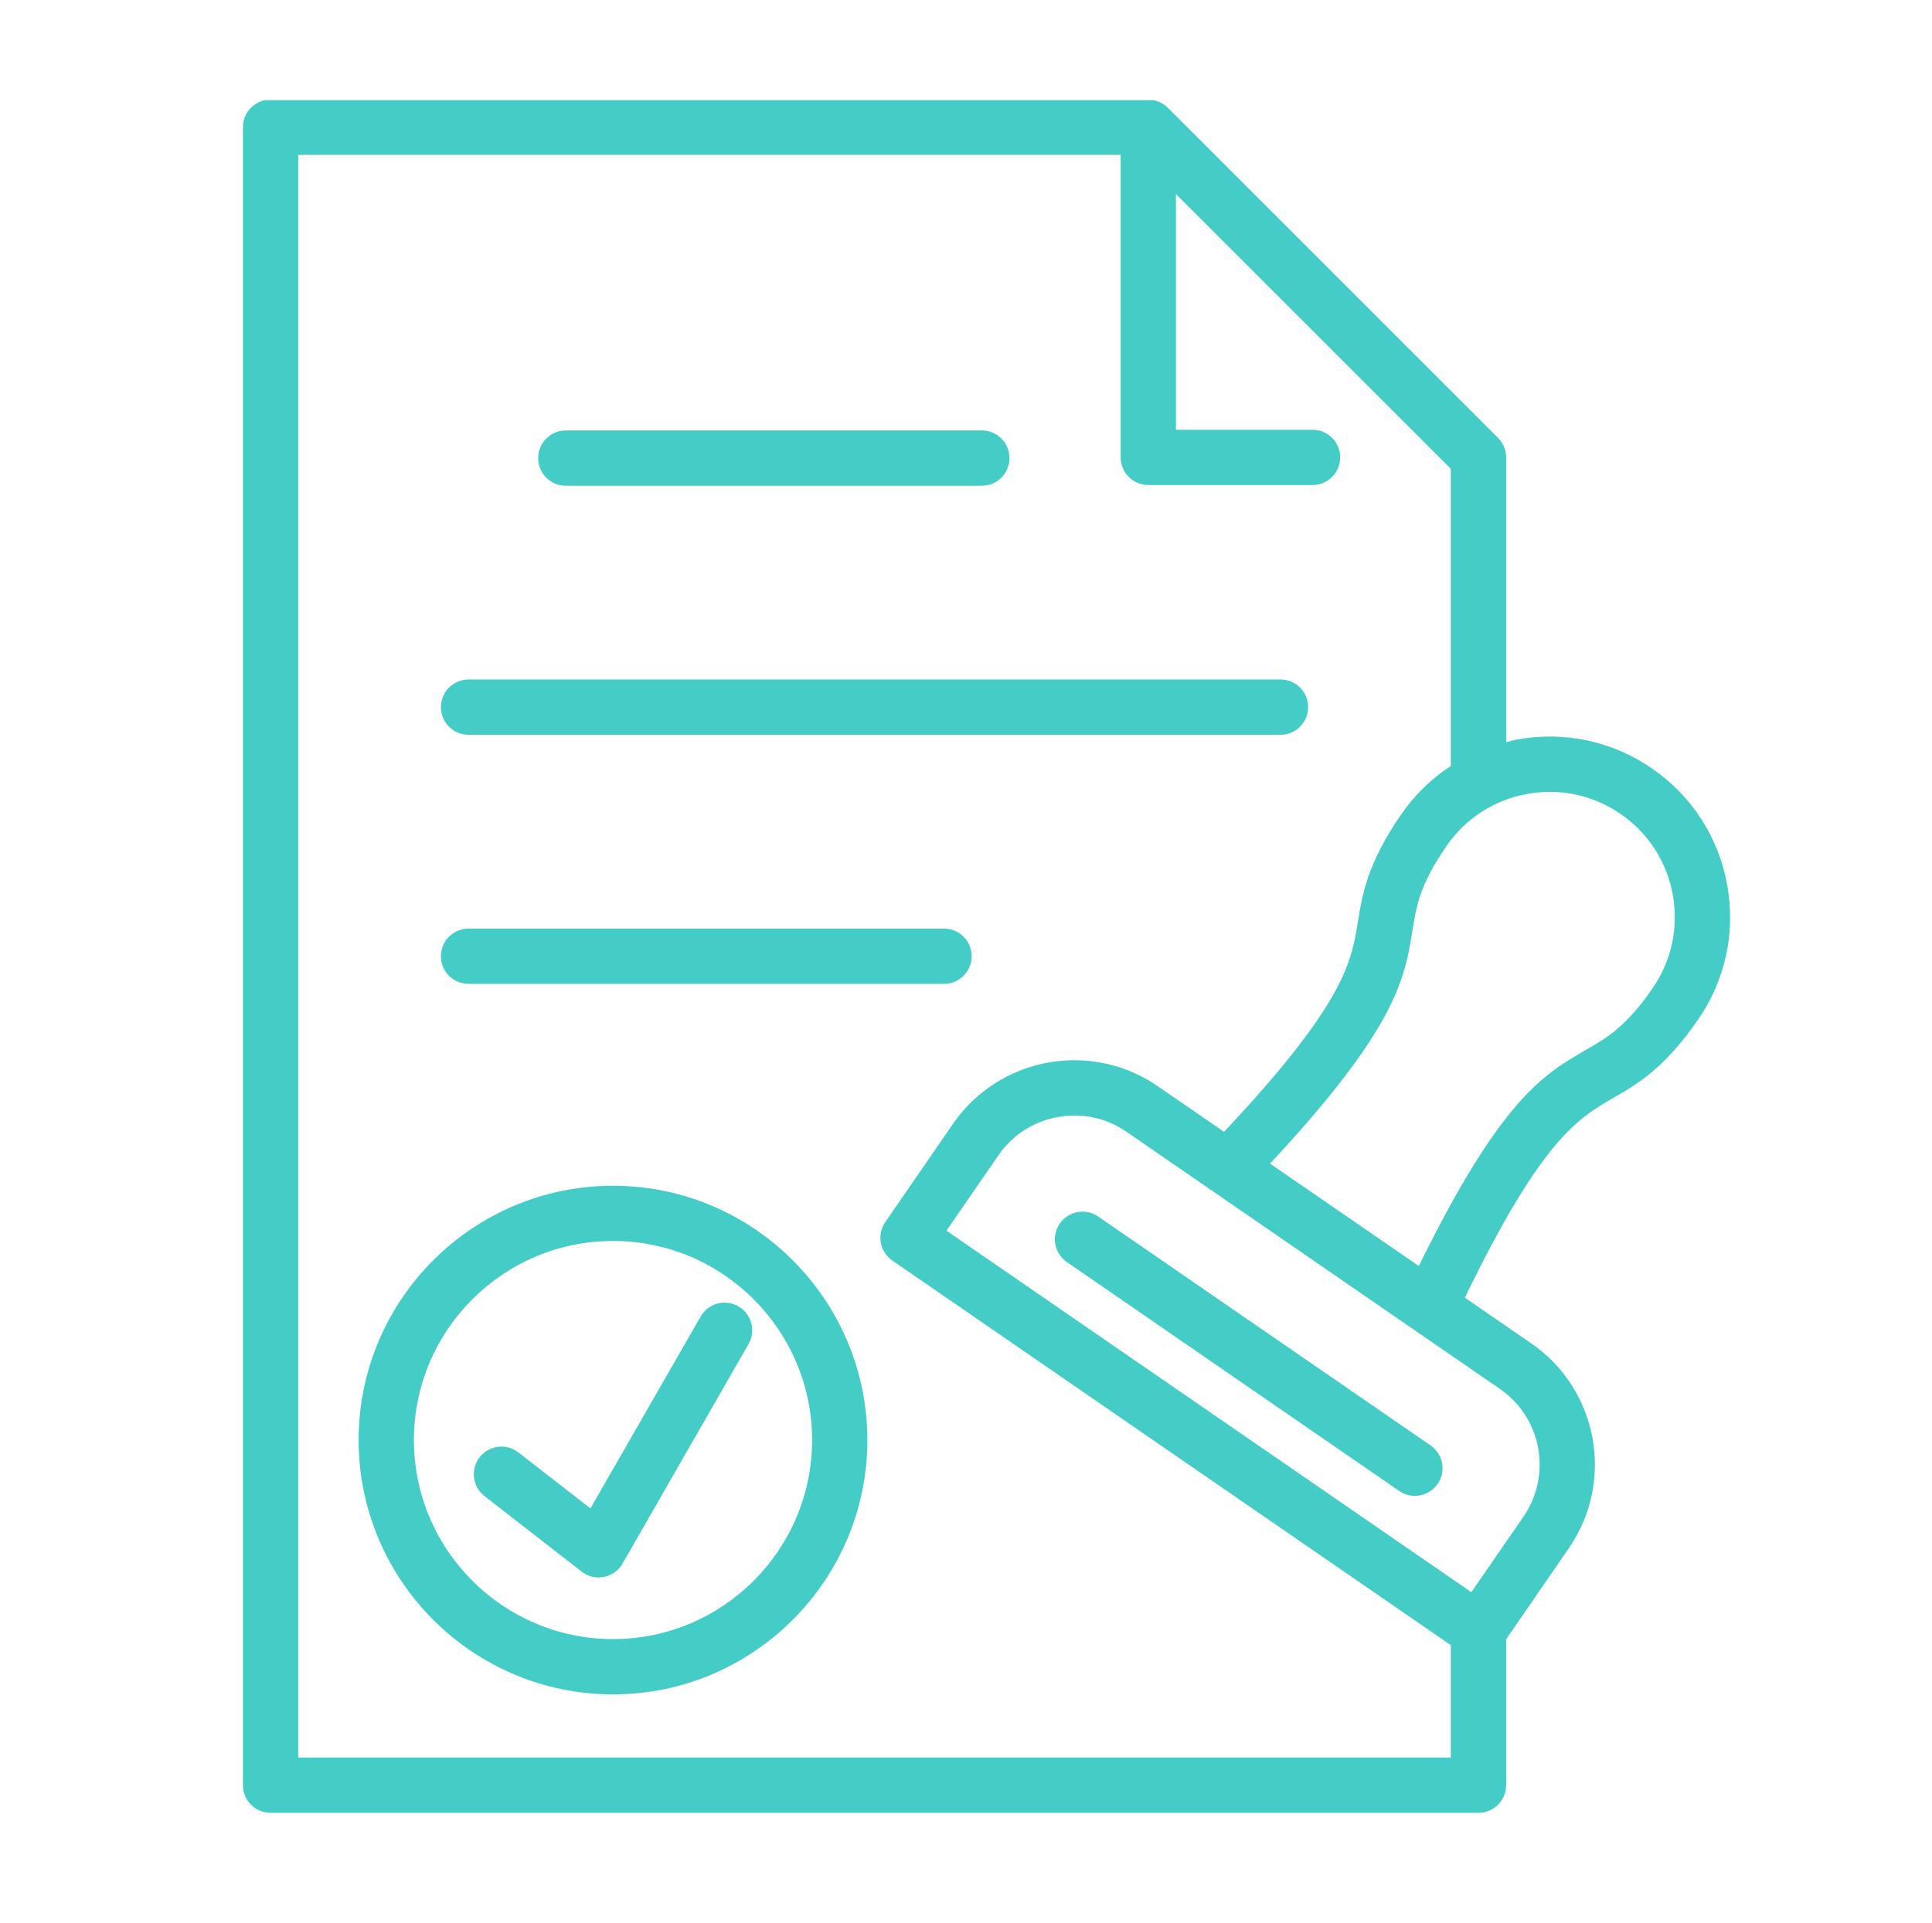
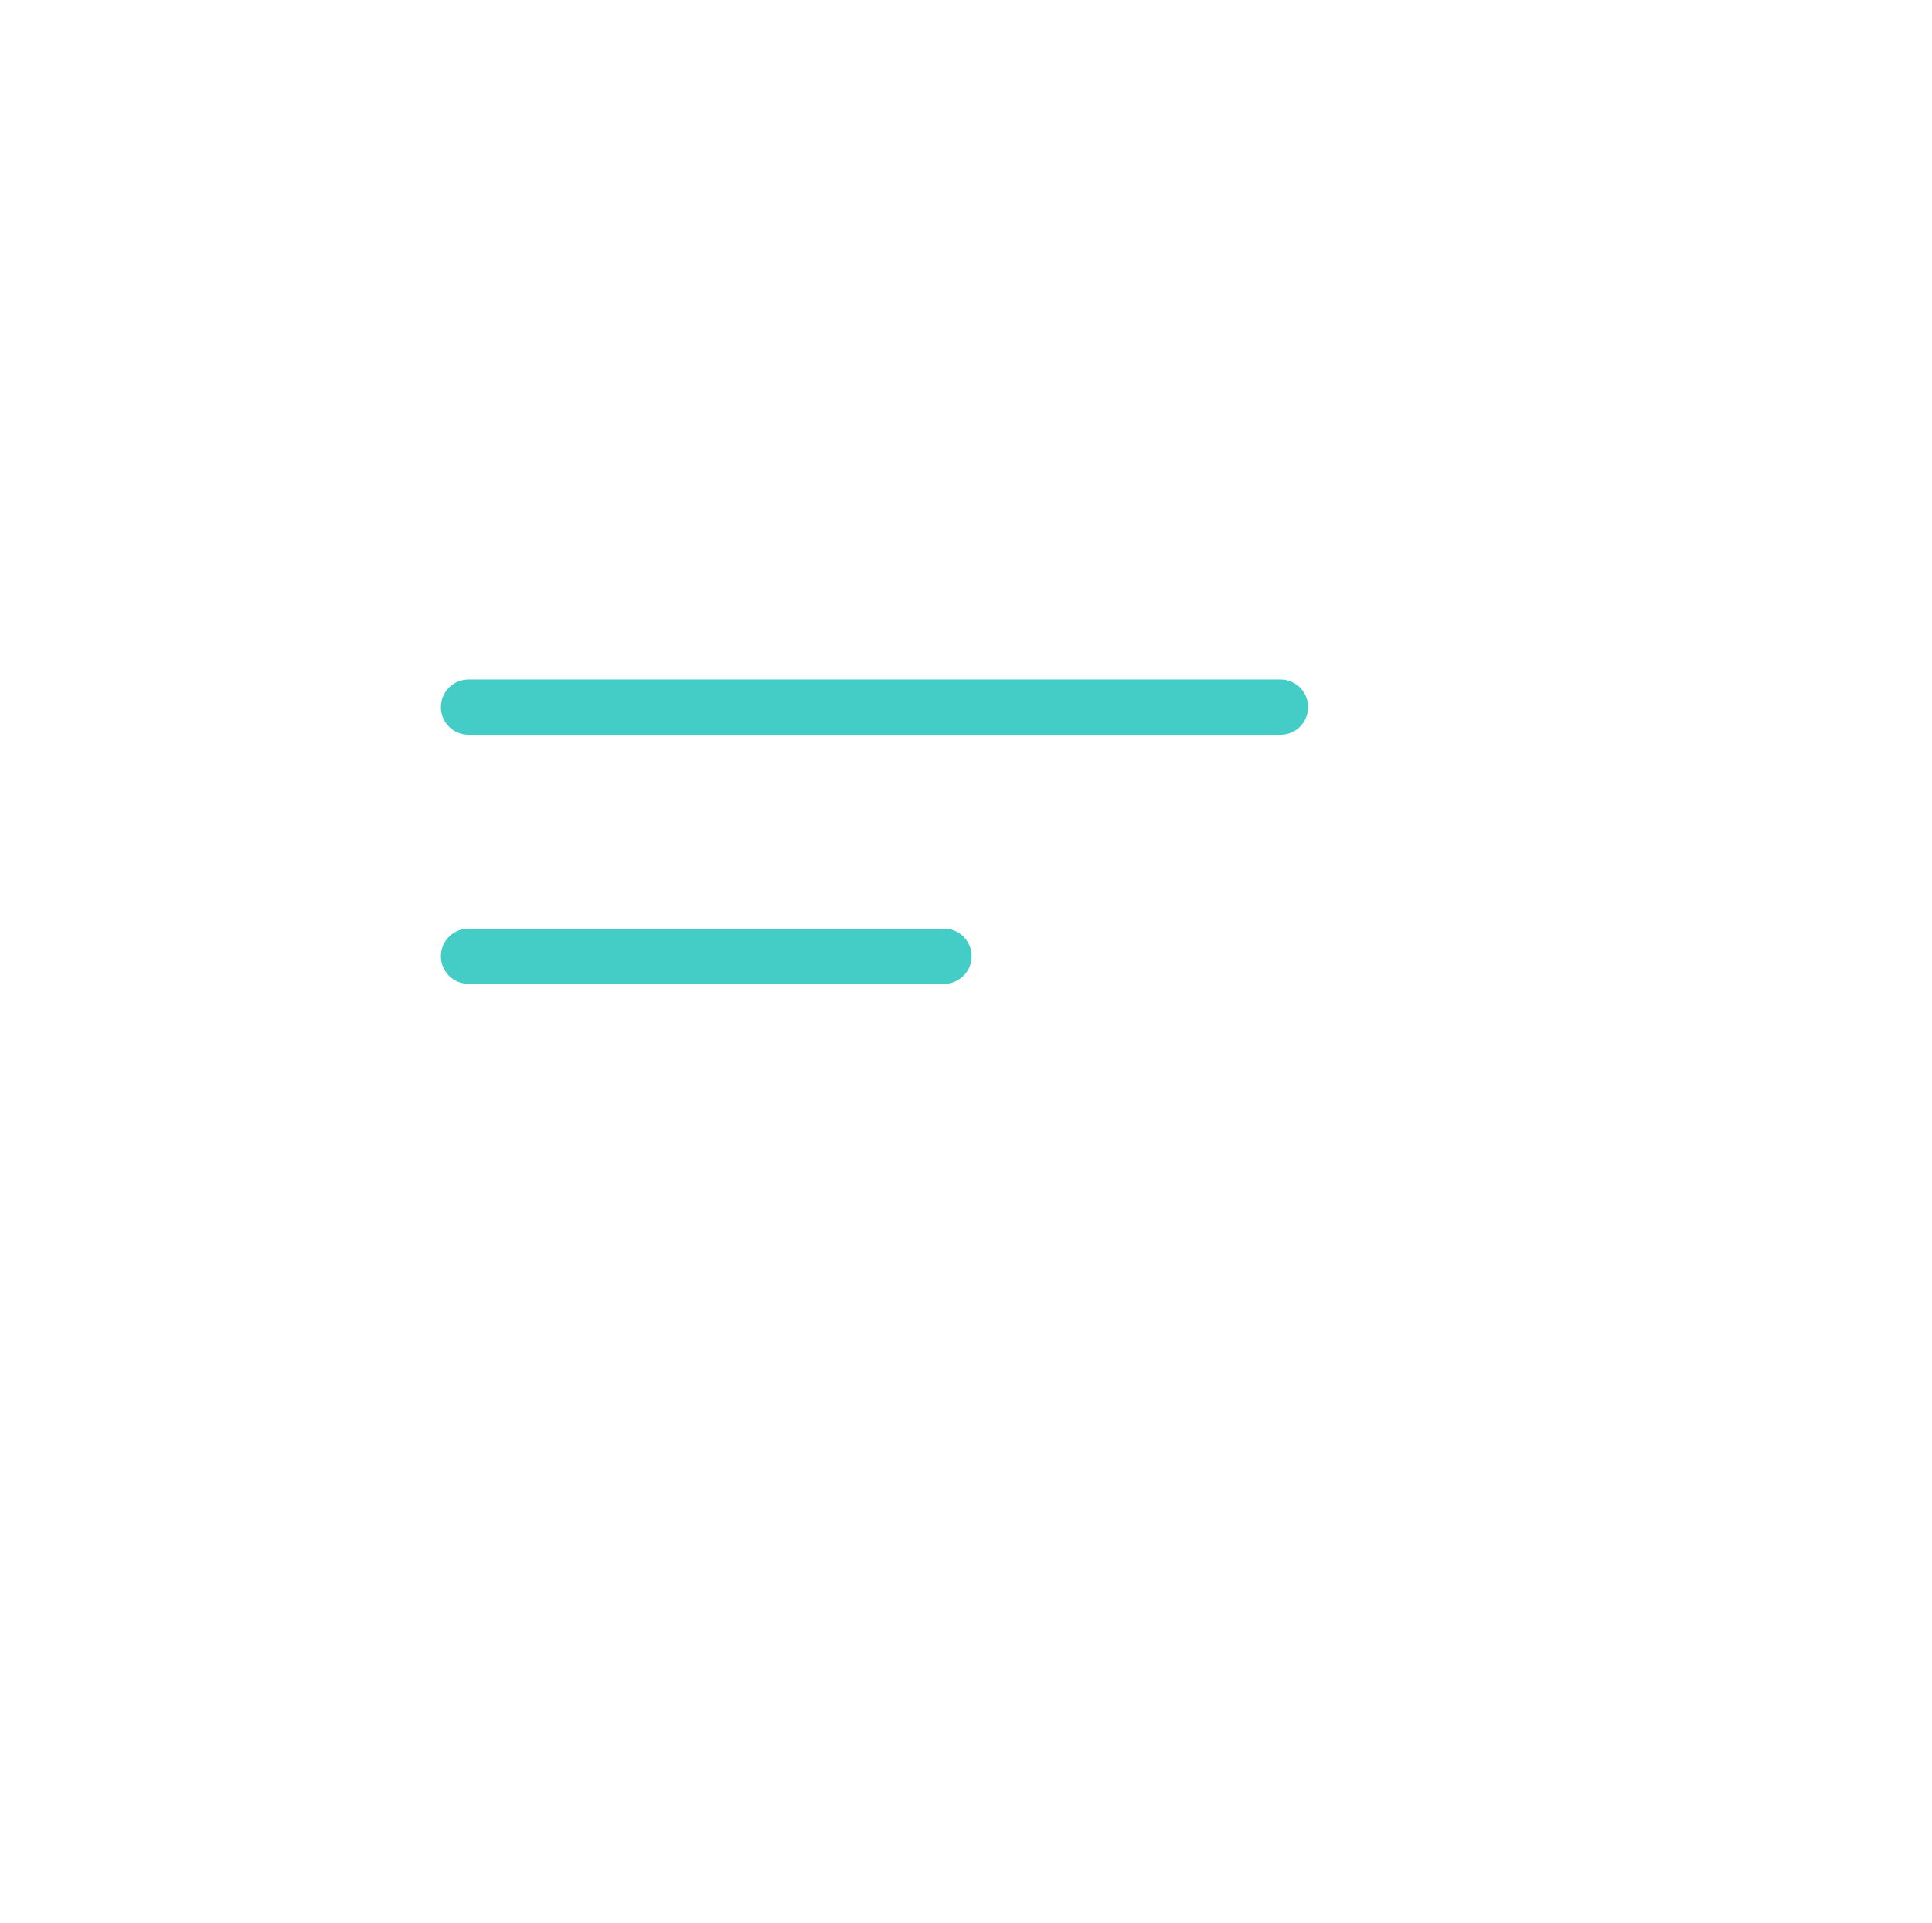
<svg xmlns="http://www.w3.org/2000/svg" width="224" zoomAndPan="magnify" viewBox="0 0 168 167.25" height="223" preserveAspectRatio="xMidYMid meet" version="1.0">
  <defs>
    <clipPath id="3f52c17d3d">
-       <path d="M 21.082 8.707 L 151 8.707 L 151 158 L 21.082 158 Z M 21.082 8.707 " clip-rule="nonzero" />
-     </clipPath>
+       </clipPath>
  </defs>
-   <path fill="#44ccc6" d="M 49.199 42.246 L 85.379 42.246 C 86.707 42.246 87.781 41.172 87.781 39.844 C 87.781 38.52 86.707 37.441 85.379 37.441 L 49.199 37.441 C 47.871 37.441 46.797 38.52 46.797 39.844 C 46.797 41.172 47.871 42.246 49.199 42.246 Z M 49.199 42.246 " fill-opacity="1" fill-rule="nonzero" />
  <path fill="#44ccc6" d="M 40.742 63.91 L 111.348 63.91 C 112.676 63.91 113.75 62.836 113.75 61.508 C 113.75 60.18 112.676 59.102 111.348 59.102 L 40.742 59.102 C 39.414 59.102 38.34 60.18 38.34 61.508 C 38.34 62.836 39.414 63.91 40.742 63.91 Z M 40.742 63.91 " fill-opacity="1" fill-rule="nonzero" />
  <path fill="#44ccc6" d="M 40.742 85.574 L 82.09 85.574 C 83.418 85.574 84.492 84.5 84.492 83.172 C 84.492 81.844 83.418 80.77 82.09 80.77 L 40.742 80.77 C 39.414 80.77 38.34 81.844 38.34 83.172 C 38.34 84.5 39.414 85.574 40.742 85.574 Z M 40.742 85.574 " fill-opacity="1" fill-rule="nonzero" />
  <g clip-path="url(#3f52c17d3d)">
    <path fill="#44ccc6" d="M 150.18 76.918 C 149.422 72.793 147.102 69.215 143.648 66.836 C 140.195 64.461 136.02 63.566 131.906 64.328 C 131.586 64.387 131.277 64.473 130.969 64.551 L 130.969 39.781 C 130.969 39.145 130.711 38.535 130.262 38.082 L 101.551 9.375 C 101.441 9.262 101.316 9.16 101.184 9.074 C 101.152 9.051 101.117 9.039 101.086 9.016 C 100.984 8.957 100.883 8.895 100.773 8.852 C 100.723 8.828 100.668 8.82 100.617 8.805 C 100.52 8.77 100.426 8.734 100.324 8.711 C 100.168 8.68 100.008 8.664 99.848 8.664 L 23.527 8.664 C 22.199 8.664 21.125 9.738 21.125 11.066 L 21.125 155.273 C 21.125 156.602 22.199 157.676 23.527 157.676 L 128.562 157.676 C 129.891 157.676 130.969 156.602 130.969 155.273 L 130.969 142.578 L 136.434 134.641 C 140.434 128.832 138.965 120.852 133.16 116.852 L 127.375 112.871 C 134.062 99.094 137.223 97.266 140.285 95.5 C 142.367 94.297 144.734 92.934 147.672 88.664 C 150.051 85.215 150.941 81.043 150.18 76.918 Z M 25.93 152.871 L 25.93 13.473 L 97.449 13.473 L 97.449 39.781 C 97.449 41.109 98.523 42.188 99.852 42.188 L 114.133 42.188 C 115.461 42.188 116.535 41.109 116.535 39.781 C 116.535 38.457 115.461 37.379 114.133 37.379 L 102.254 37.379 L 102.254 16.871 L 126.16 40.777 L 126.16 66.621 C 124.473 67.723 123 69.148 121.828 70.859 C 118.883 75.129 118.457 77.824 118.074 80.199 C 117.516 83.688 116.91 87.309 106.438 98.445 L 100.656 94.465 C 98.523 93 96.023 92.219 93.43 92.219 C 89.199 92.219 85.254 94.289 82.871 97.746 L 76.98 106.297 C 76.617 106.82 76.48 107.469 76.594 108.098 C 76.711 108.727 77.07 109.277 77.594 109.641 L 126.16 143.094 L 126.16 152.871 Z M 132.477 131.914 L 127.945 138.488 L 82.301 107.043 L 86.832 100.469 C 88.316 98.312 90.781 97.027 93.43 97.027 C 95.047 97.027 96.602 97.512 97.934 98.426 L 130.434 120.812 C 134.055 123.309 134.973 128.289 132.477 131.914 Z M 143.715 85.941 C 141.387 89.312 139.762 90.25 137.879 91.336 C 134.246 93.43 130.5 95.598 123.375 110.117 L 110.438 101.211 C 121.465 89.375 122.156 85.098 122.816 80.961 C 123.16 78.812 123.457 76.961 125.781 73.586 C 127.43 71.195 129.914 69.582 132.773 69.055 C 135.633 68.531 138.527 69.148 140.922 70.797 C 143.316 72.445 144.926 74.93 145.453 77.789 C 145.98 80.648 145.363 83.543 143.715 85.941 Z M 143.715 85.941 " fill-opacity="1" fill-rule="nonzero" />
  </g>
-   <path fill="#44ccc6" d="M 92.148 106.43 C 91.398 107.52 91.672 109.016 92.766 109.77 L 121.672 129.684 C 122.09 129.973 122.562 130.109 123.031 130.109 C 123.797 130.109 124.547 129.746 125.016 129.066 C 125.766 127.977 125.492 126.477 124.398 125.723 L 95.492 105.812 C 94.398 105.059 92.902 105.336 92.148 106.43 Z M 92.148 106.43 " fill-opacity="1" fill-rule="nonzero" />
-   <path fill="#44ccc6" d="M 53.305 103.137 C 41.105 103.137 31.184 113.055 31.184 125.254 C 31.184 137.449 41.105 147.375 53.305 147.375 C 65.5 147.375 75.422 137.449 75.422 125.254 C 75.422 113.055 65.5 103.137 53.305 103.137 Z M 53.305 142.566 C 43.758 142.566 35.992 134.797 35.992 125.254 C 35.992 115.703 43.758 107.938 53.305 107.938 C 62.848 107.938 70.617 115.703 70.617 125.254 C 70.617 134.797 62.852 142.566 53.305 142.566 Z M 53.305 142.566 " fill-opacity="1" fill-rule="nonzero" />
-   <path fill="#44ccc6" d="M 64.203 113.621 C 63.047 112.961 61.582 113.359 60.922 114.516 L 51.344 131.199 L 45.078 126.332 C 44.031 125.516 42.52 125.703 41.707 126.75 C 40.891 127.801 41.078 129.309 42.129 130.125 L 50.574 136.695 C 51.004 137.027 51.523 137.203 52.051 137.203 C 52.207 137.203 52.363 137.188 52.516 137.156 C 53.199 137.023 53.789 136.598 54.137 135.996 L 65.09 116.902 C 65.75 115.754 65.352 114.281 64.203 113.621 Z M 64.203 113.621 " fill-opacity="1" fill-rule="nonzero" />
</svg>